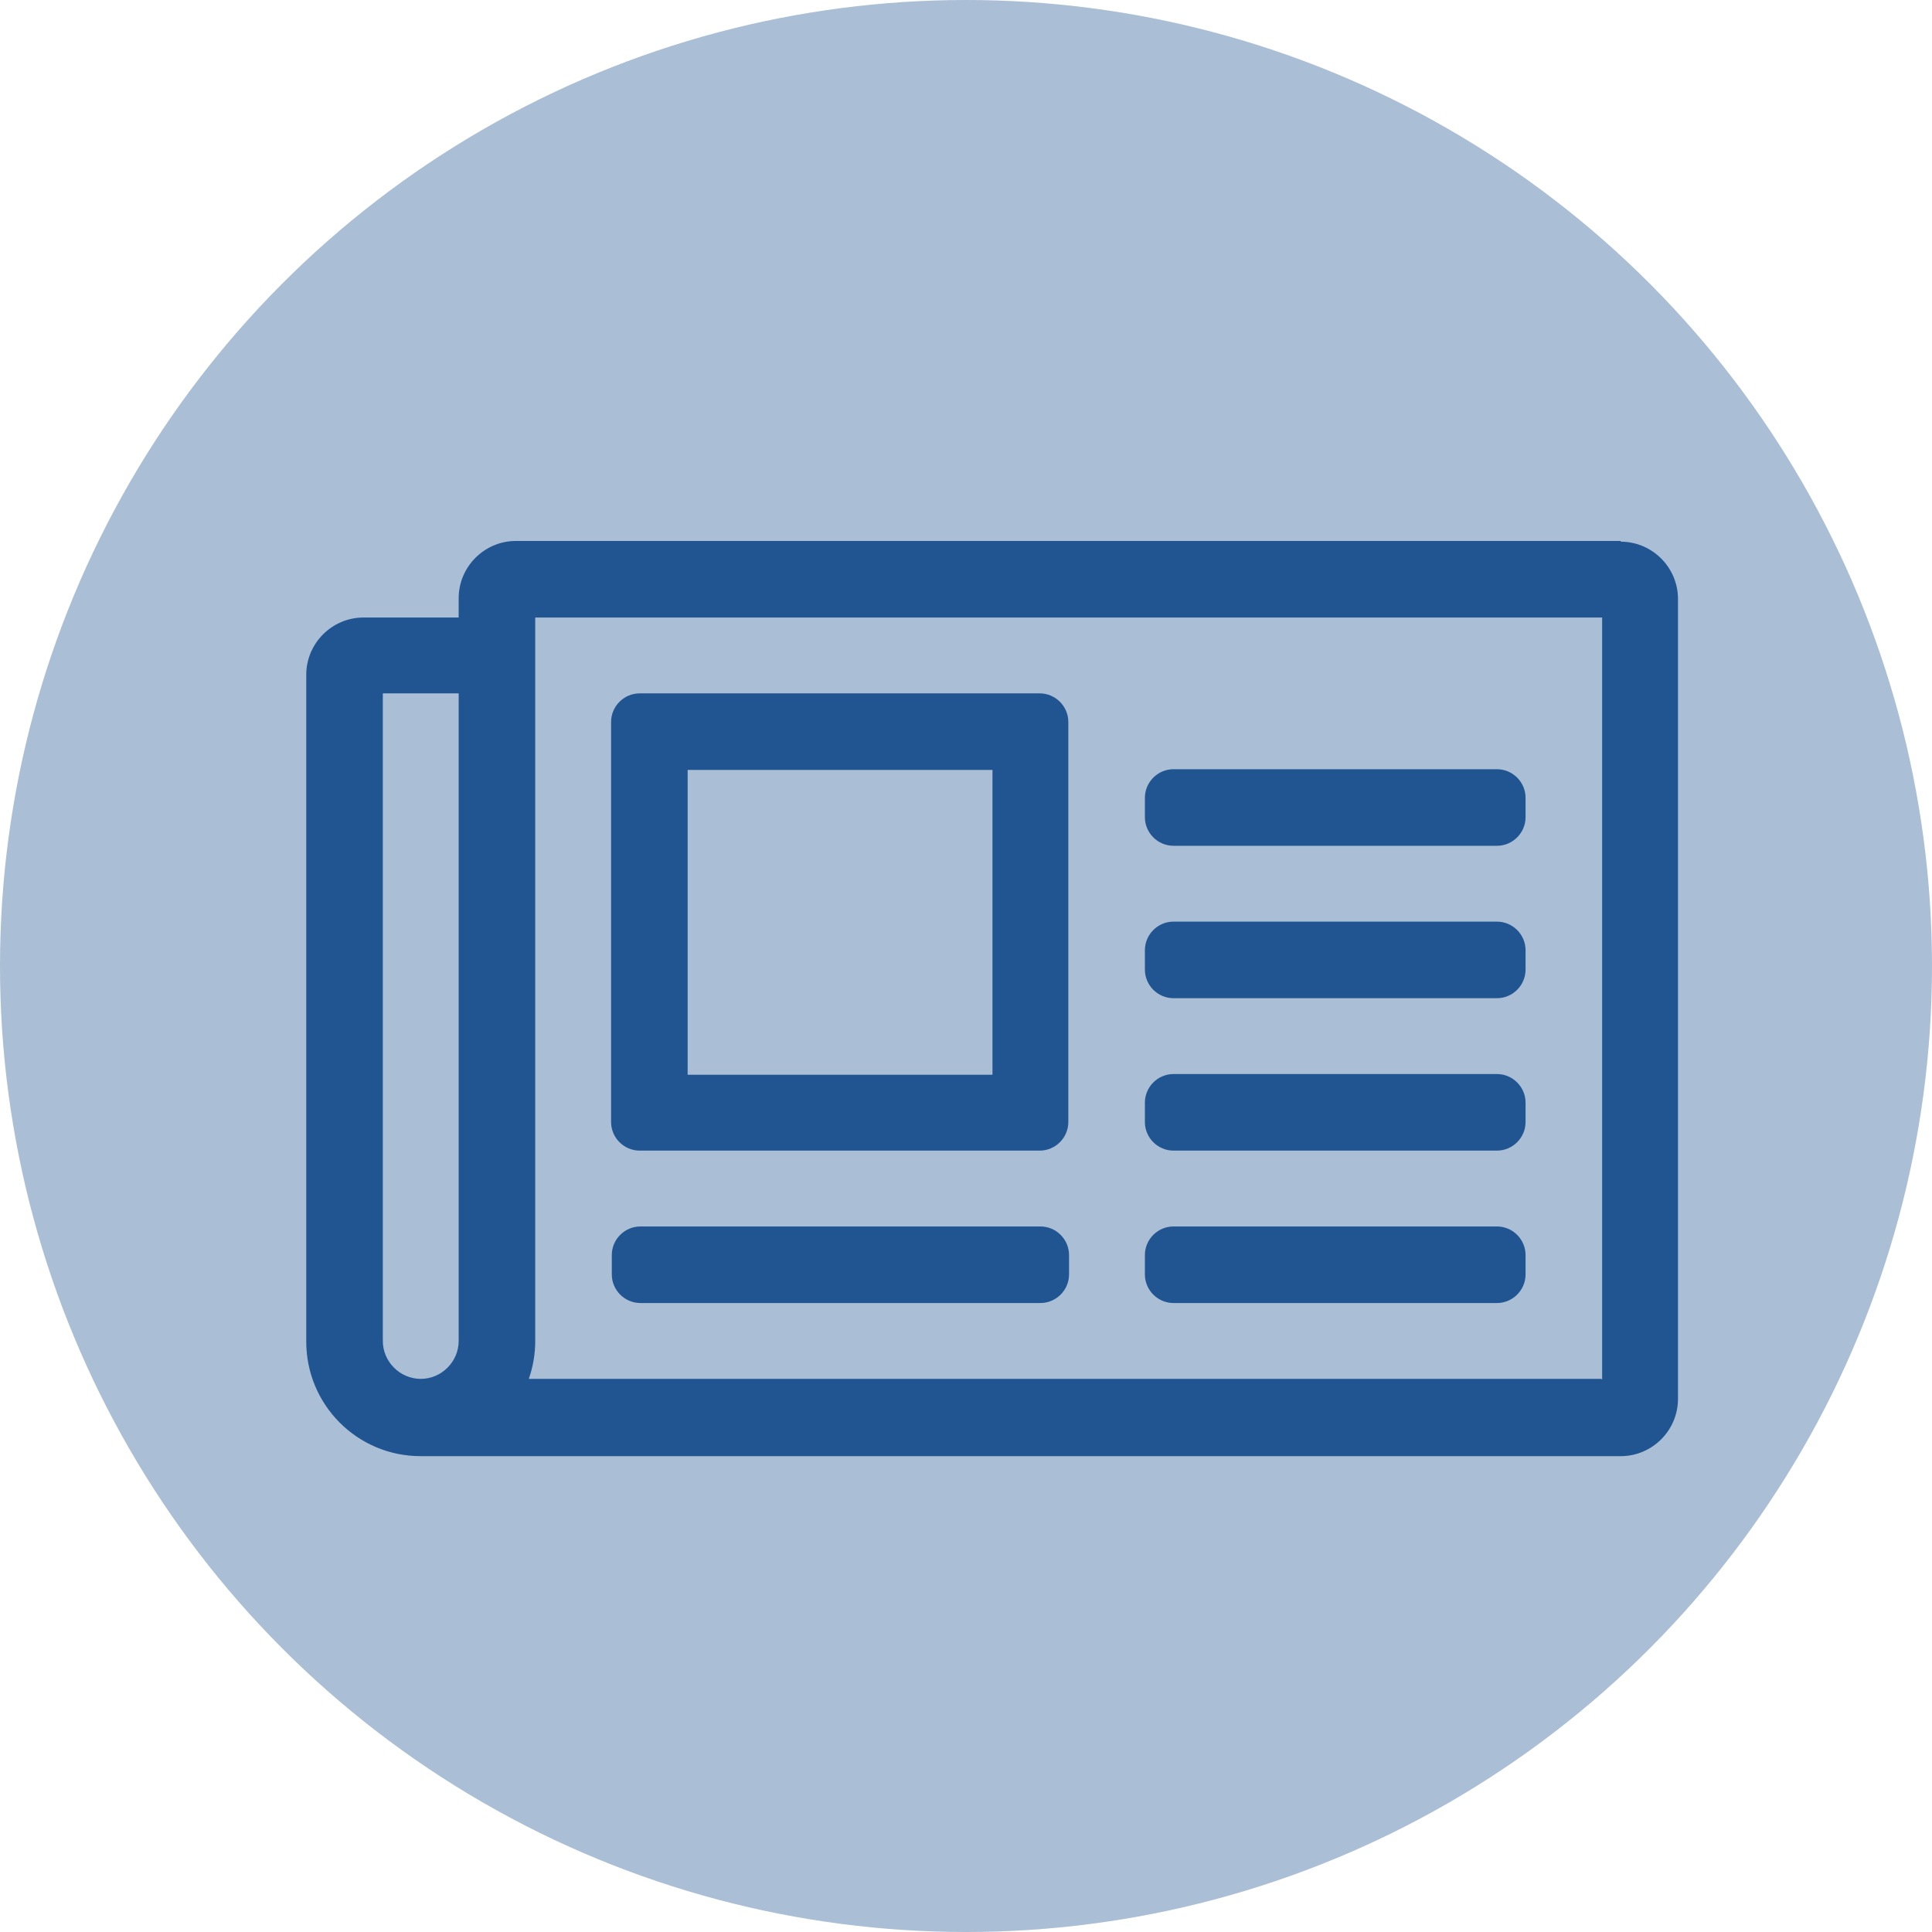
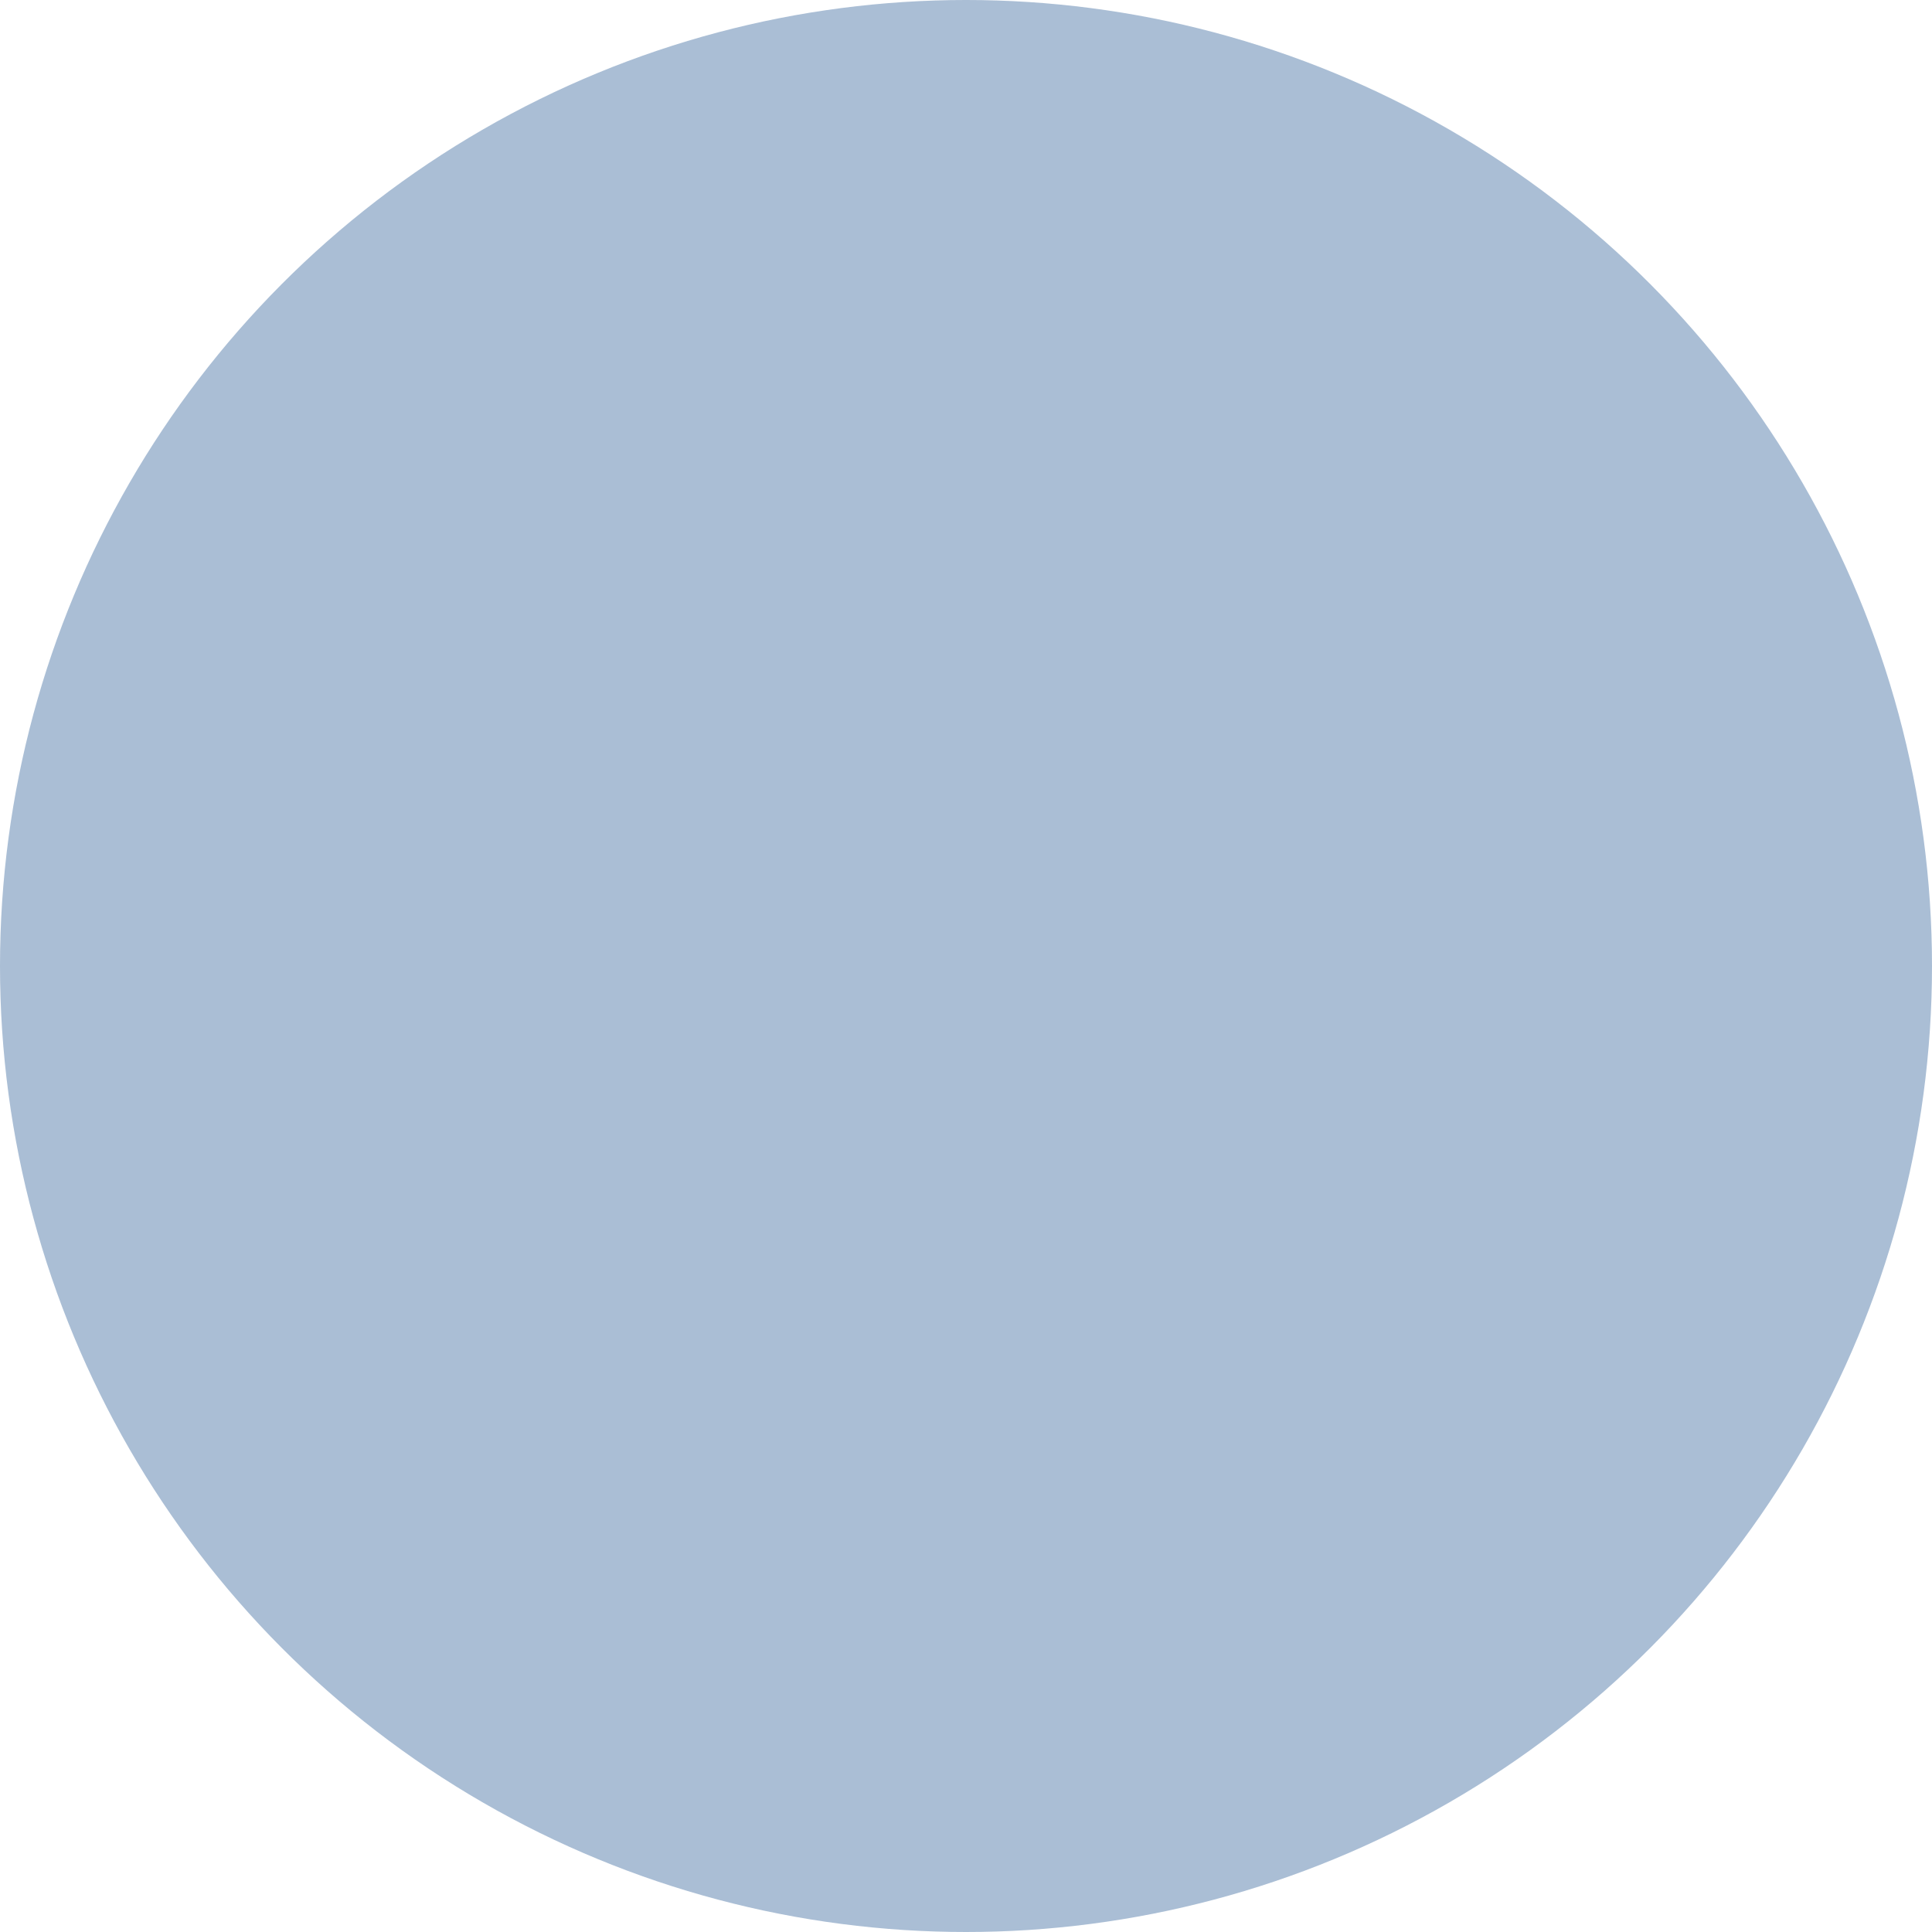
<svg xmlns="http://www.w3.org/2000/svg" id="Layer_2" viewBox="0 0 27 27">
  <defs>
    <style>.cls-1{opacity:.38;}.cls-1,.cls-2{fill:#205592;}</style>
  </defs>
  <g id="Capa_1">
    <g>
      <circle class="cls-1" cx="13.5" cy="13.5" r="13.5" />
-       <path class="cls-2" d="m22.65,7.56H7.21c-.44,0-.8.36-.8.8v.27h-1.33c-.44,0-.8.36-.8.8v9.32c0,.88.71,1.6,1.6,1.6h16.77c.44,0,.8-.36.8-.8v-11.18c0-.44-.36-.8-.8-.8ZM5.35,18.74v-9.05h1.06v9.05c0,.29-.24.53-.53.53s-.53-.24-.53-.53Zm17.03.53H7.39c.06-.17.09-.35.09-.53v-10.11h14.91v10.65Zm-13.44-3.19h5.59c.22,0,.4-.18.4-.4v-5.59c0-.22-.18-.4-.4-.4h-5.59c-.22,0-.4.18-.4.4v5.59c0,.22.18.4.4.4Zm.67-5.32h4.26v4.26h-4.26v-4.26Zm-1.06,7.05v-.27c0-.22.18-.4.4-.4h5.59c.22,0,.4.18.4.4v.27c0,.22-.18.4-.4.4h-5.59c-.22,0-.4-.18-.4-.4Zm7.45,0v-.27c0-.22.18-.4.4-.4h4.52c.22,0,.4.18.4.4v.27c0,.22-.18.4-.4.4h-4.52c-.22,0-.4-.18-.4-.4Zm0-2.13v-.27c0-.22.18-.4.4-.4h4.52c.22,0,.4.18.4.4v.27c0,.22-.18.4-.4.4h-4.52c-.22,0-.4-.18-.4-.4Zm0-4.26v-.27c0-.22.18-.4.4-.4h4.52c.22,0,.4.18.4.4v.27c0,.22-.18.4-.4.4h-4.52c-.22,0-.4-.18-.4-.4Zm0,2.13v-.27c0-.22.18-.4.4-.4h4.52c.22,0,.4.18.4.4v.27c0,.22-.18.4-.4.4h-4.52c-.22,0-.4-.18-.4-.4Z" />
    </g>
  </g>
</svg>